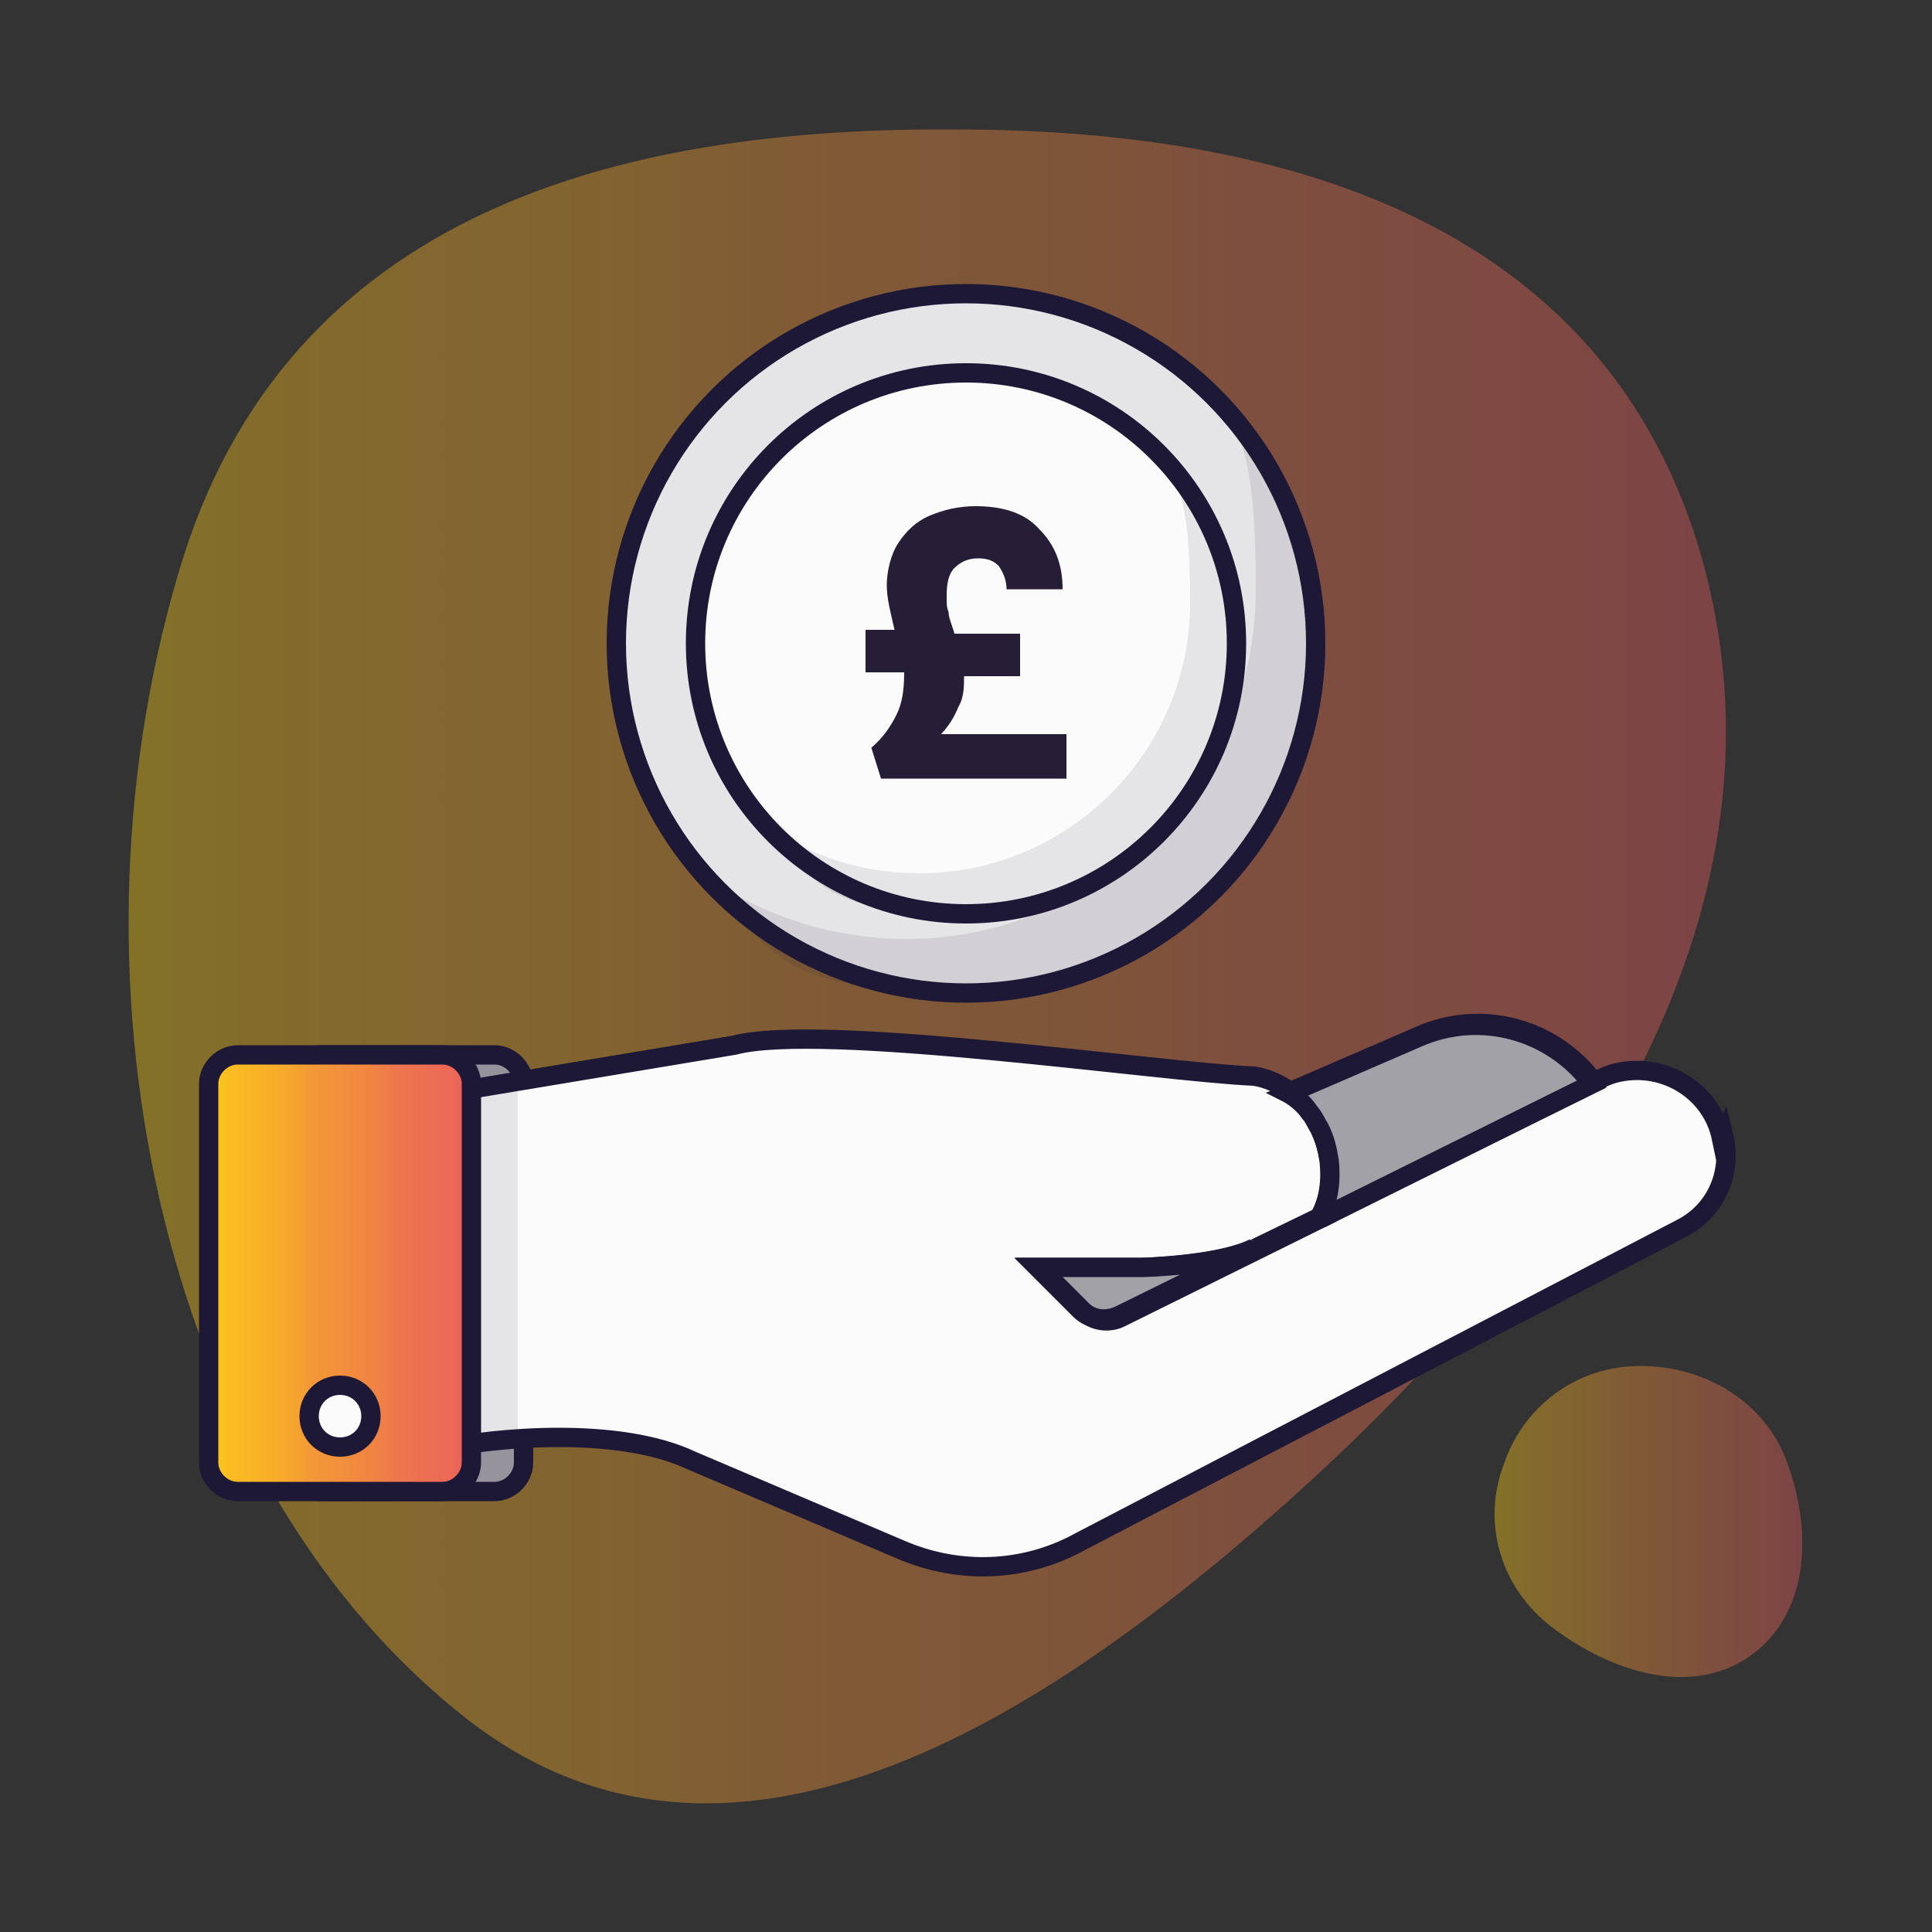
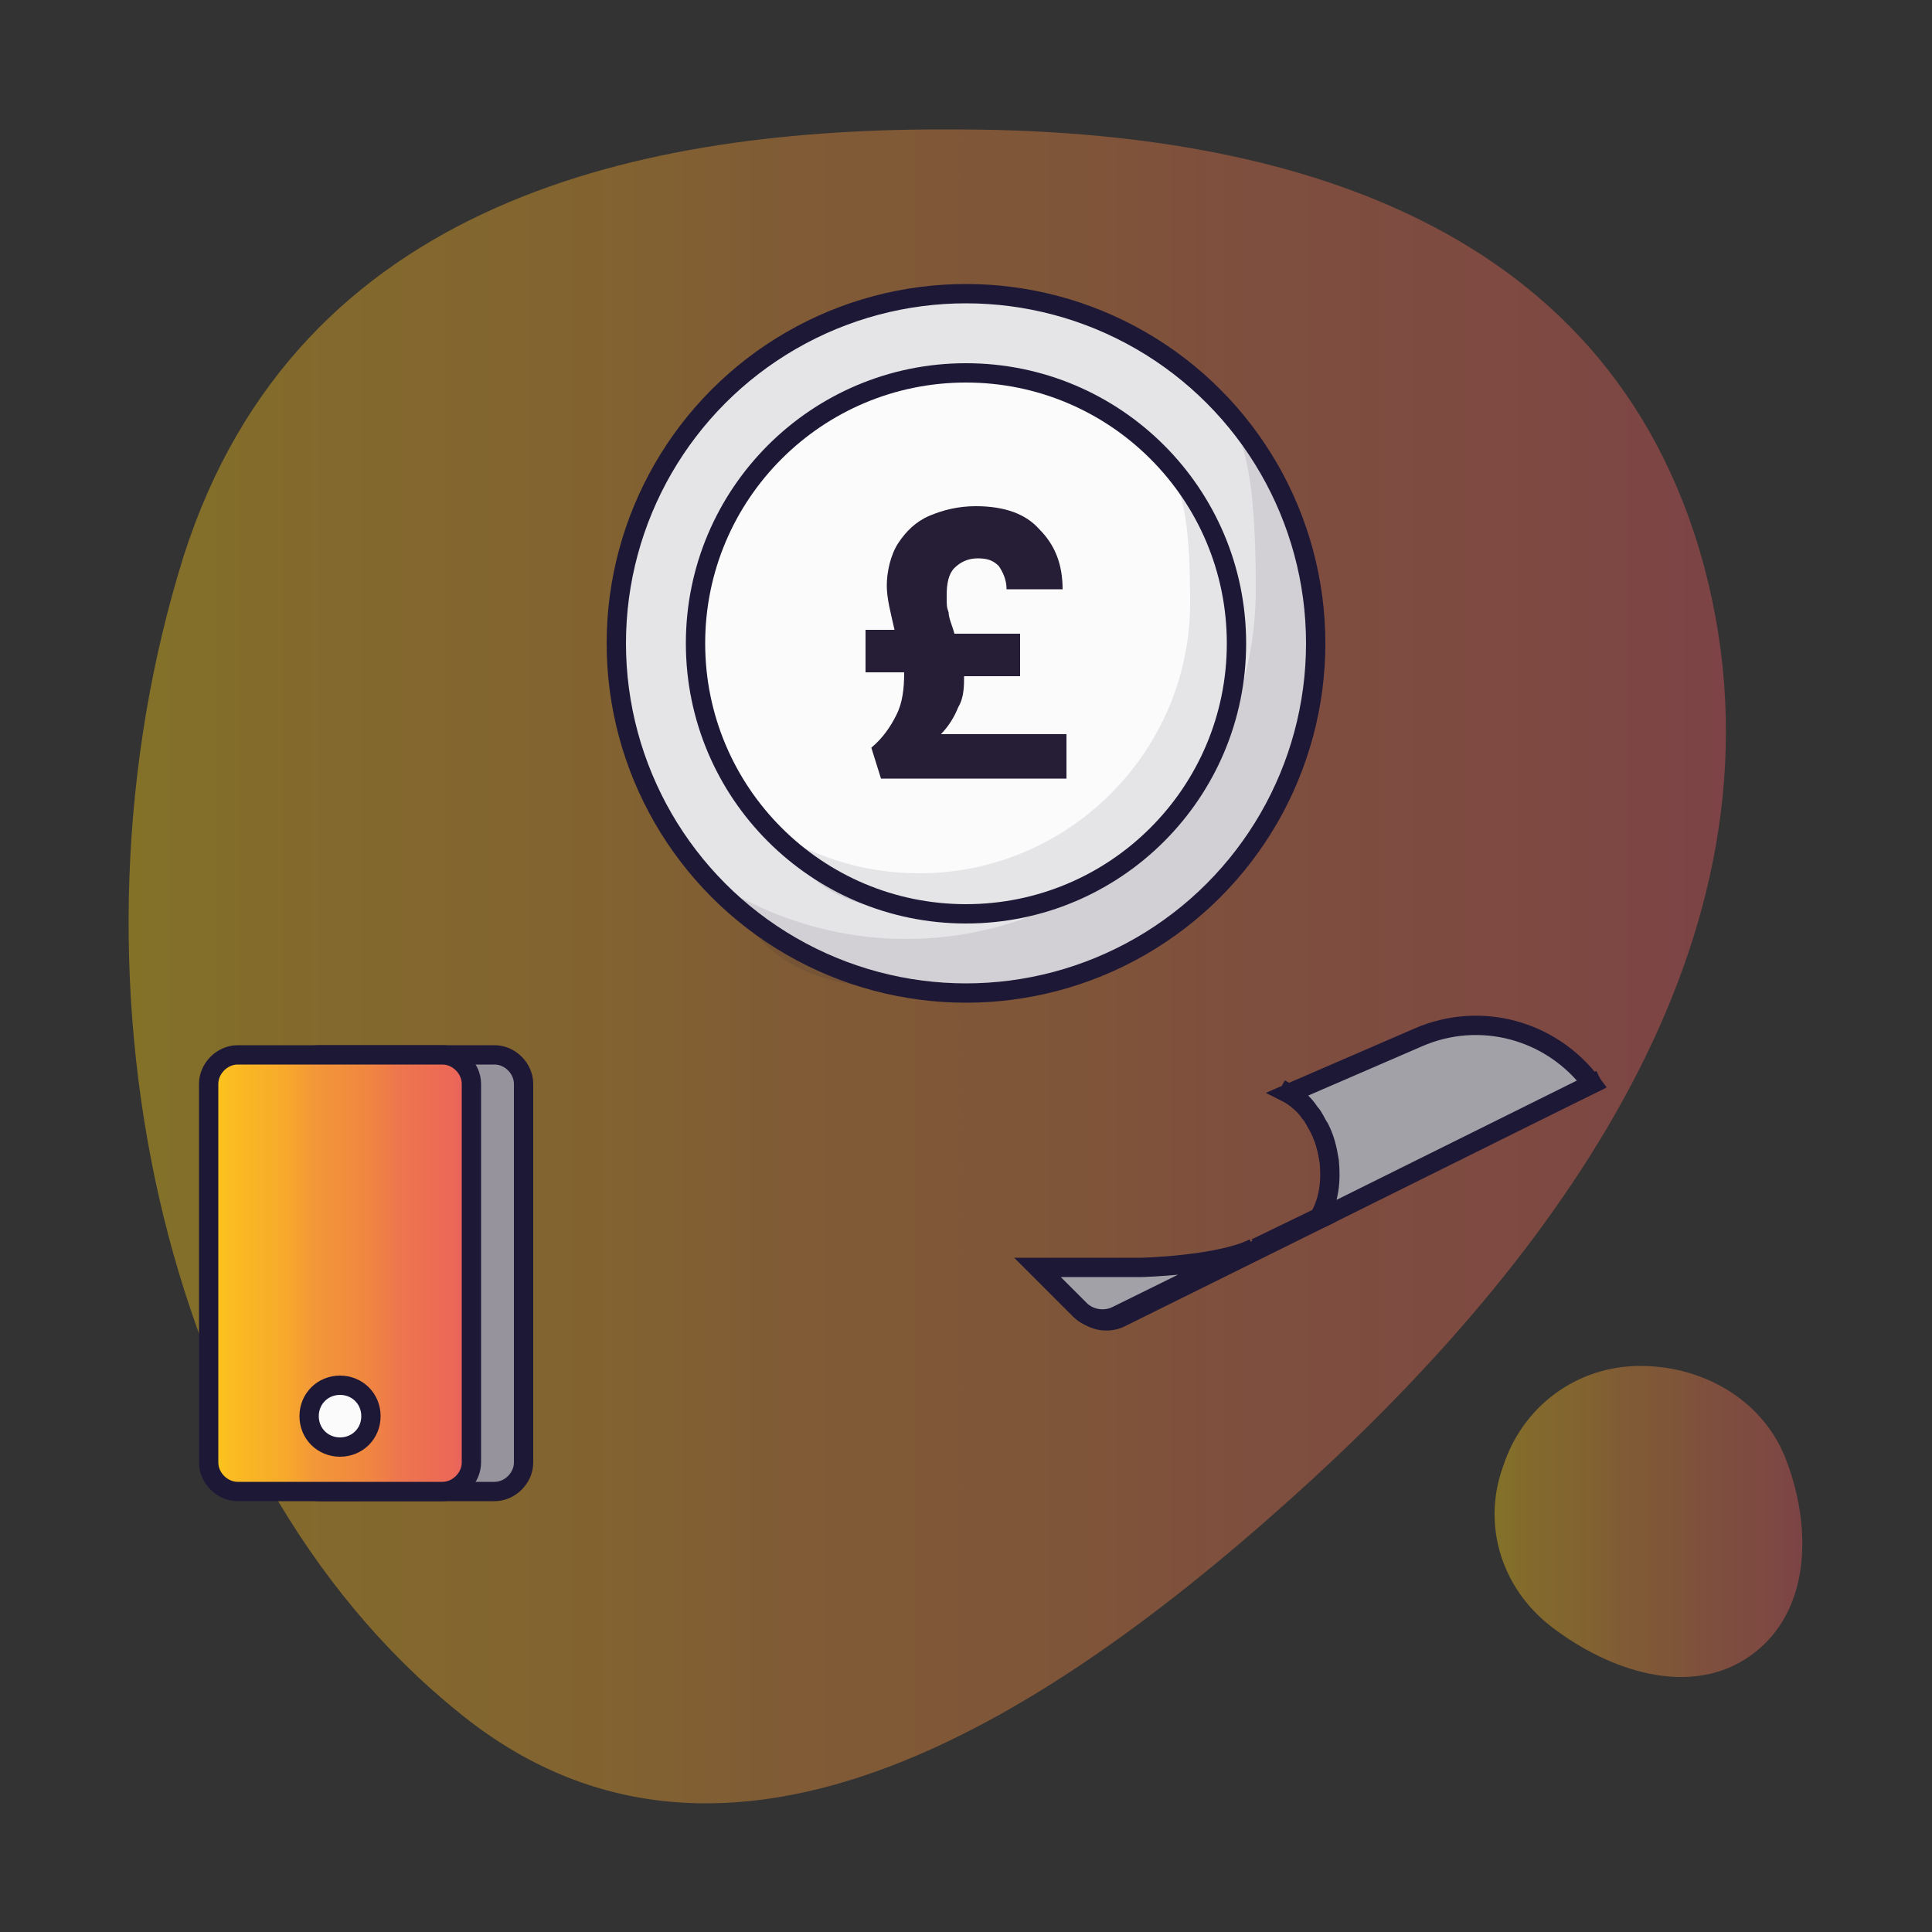
<svg xmlns="http://www.w3.org/2000/svg" xmlns:xlink="http://www.w3.org/1999/xlink" id="Layer_1" data-name="Layer 1" version="1.1" viewBox="0 0 100 100">
  <rect x="0" y="0" width="100" height="100" fill="#333333" stroke="none" />
  <defs>
    <style>
      .cls-1 {
        fill: url(#linear-gradient);
      }

      .cls-1, .cls-2, .cls-3, .cls-4 {
        stroke-width: 0px;
      }

      .cls-1, .cls-4 {
        fill-rule: evenodd;
        isolation: isolate;
        opacity: .4;
      }

      .cls-5 {
        fill: url(#linear-gradient-3);
      }

      .cls-5, .cls-6, .cls-7, .cls-8, .cls-9 {
        stroke: #1e1837;
      }

      .cls-2 {
        fill: #1e1837;
        fill-opacity: .1;
      }

      .cls-6 {
        fill: none;
        stroke-linecap: square;
      }

      .cls-7 {
        stroke-linecap: round;
      }

      .cls-7, .cls-8 {
        fill: #a3a1a8;
      }

      .cls-3 {
        fill: #261d36;
      }

      .cls-9 {
        fill: #fbfbfb;
      }

      .cls-4 {
        fill: url(#linear-gradient-2);
      }
    </style>
    <linearGradient id="linear-gradient" x1="6.7" y1="1948.7" x2="89.4" y2="1948.7" gradientTransform="translate(0 -1898.7)" gradientUnits="userSpaceOnUse">
      <stop offset="0" stop-color="#face17" />
      <stop offset=".1" stop-color="#fbbc21" />
      <stop offset=".3" stop-color="#f7a92c" />
      <stop offset=".4" stop-color="#f39838" />
      <stop offset=".6" stop-color="#f08641" />
      <stop offset=".7" stop-color="#ee774d" />
      <stop offset=".9" stop-color="#ec6857" />
      <stop offset="1" stop-color="#ea5a62" />
    </linearGradient>
    <linearGradient id="linear-gradient-2" x1="77.4" y1="1977.5" x2="93.4" y2="1977.5" xlink:href="#linear-gradient" />
    <linearGradient id="linear-gradient-3" x1="10.5" y1="36.2" x2="24.8" y2="36.2" gradientTransform="translate(0 102) scale(1 -1)" gradientUnits="userSpaceOnUse">
      <stop offset="0" stop-color="#face17" />
      <stop offset=".1" stop-color="#fbbc21" />
      <stop offset=".3" stop-color="#f7a92c" />
      <stop offset=".4" stop-color="#f39838" />
      <stop offset=".6" stop-color="#f08641" />
      <stop offset=".7" stop-color="#ee774d" />
      <stop offset=".9" stop-color="#ec6857" />
      <stop offset="1" stop-color="#ea5a62" />
    </linearGradient>
  </defs>
  <g>
    <path class="cls-1" d="M49.4,6.7c15.8,0,33.8,4.1,38.8,22.6,5,18.7-7.4,35.4-20.2,47.2-13.4,12.3-30.4,23.5-44.3,12.1C8.1,76,2.8,50.2,9.5,28.8,15.4,10.3,33.3,6.6,49.4,6.7Z" />
-     <path class="cls-4" d="M84.9,70.7c3.4,0,6.5,1.9,7.6,5,1.3,3.5,1.2,7.8-1.9,10-3.1,2.2-7.3.8-10.3-1.5-2.6-2-3.6-5.3-2.5-8.3,1-3.1,3.8-5.2,7.1-5.2Z" />
+     <path class="cls-4" d="M84.9,70.7c3.4,0,6.5,1.9,7.6,5,1.3,3.5,1.2,7.8-1.9,10-3.1,2.2-7.3.8-10.3-1.5-2.6-2-3.6-5.3-2.5-8.3,1-3.1,3.8-5.2,7.1-5.2" />
  </g>
  <g>
    <path class="cls-8" d="M15,56.1c0-.8.7-1.5,1.5-1.5h9.1c.8,0,1.5.7,1.5,1.5v19.6c0,.8-.7,1.5-1.5,1.5h-9.1c-.8,0-1.5-.7-1.5-1.5v-19.6Z" />
-     <path class="cls-9" d="M89.1,58.9c-.5-2.4-2.9-3.9-5.3-3.4-.5.1-.9.3-1.3.5-2.1-2.8-5.8-3.8-9-2.4l-6.7,2.9c-.6-.4-1.2-.7-1.9-.8-4.8-.2-22.4-2.8-26.9-1.6l-18,3c-.6,0-1,.6-1,1.1l1.5,15.9c0,.3.2.7.4.9.5.5,1.3.2,1.9,0,2.8-.6,9.2-1.2,13,.6l10.8,4.6c3,1.3,6.4,1.2,9.3-.4l31.1-16.2c1.8-.9,2.7-2.9,2.2-4.9Z" />
    <path class="cls-6" d="M82.4,56.1l-14.1,6.9c.8-1.4.7-3.1,0-4.6-.5-1.2-1.6-1.8-1.6-1.8M68.5,63l-10.5,5.2c-.6.3-1.4.2-1.9-.3l-2.2-2.2h5.3s4-.1,5.8-1" />
    <g>
      <path class="cls-7" d="M59.1,65.6s4-.1,5.8-1l-7.1,3.5c-.6.3-1.4.2-1.9-.3l-2.2-2.2h5.3Z" />
      <g>
        <path class="cls-7" d="M73.4,53.7l-6.7,2.9s0,0,.2.1c.1,0,.3.2.4.3.2.2.3.3.5.6.2.2.3.5.5.8.3.6.4,1.1.5,1.7.1,1,0,2-.5,2.9l-3.3,1.6,3.3-1.6h.2c0,0,13.9-6.9,13.9-6.9-2.1-2.8-5.8-3.8-9-2.4Z" />
-         <path class="cls-7" d="M53.8,65.6l2.2,2.2c.5.5,1.2.6,1.9.3l7.1-3.5c-1.8.9-5.8,1-5.8,1h-5.3Z" />
      </g>
    </g>
    <path class="cls-2" d="M14.1,56.1c0-1,.8-1.8,1.8-1.8h9.1c1,0,1.8.8,1.8,1.8v19.6c0,1-.8,1.8-1.8,1.8h-9.1c-1,0-1.8-.8-1.8-1.8v-19.6Z" />
    <path class="cls-5" d="M10.8,56.1c0-.8.7-1.5,1.5-1.5h10.6c.8,0,1.5.7,1.5,1.5v19.6c0,.8-.7,1.5-1.5,1.5h-10.6c-.8,0-1.5-.7-1.5-1.5v-19.6Z" />
  </g>
  <path class="cls-9" d="M19.2,73.3c0,.9-.7,1.6-1.6,1.6s-1.6-.7-1.6-1.6.7-1.6,1.6-1.6,1.6.7,1.6,1.6Z" />
  <circle class="cls-9" cx="50" cy="33.3" r="18.1" />
  <circle class="cls-2" cx="50" cy="33.3" r="18.1" />
  <path class="cls-2" d="M68.1,33.3c0,10-8.1,18.1-18.1,18.1s-10.1-2.3-13.4-6c2.9,2,6.5,3.2,10.3,3.2,10,0,18.1-8.1,18.1-18.1s-1.7-8.9-4.6-12.1c4.7,3.3,7.7,8.7,7.7,14.8Z" />
  <g>
    <circle class="cls-9" cx="50" cy="33.3" r="14" />
    <path class="cls-2" d="M64,33.3c0,7.7-6.3,14-14,14s-7.8-1.8-10.4-4.6c2.3,1.6,5,2.5,8,2.5,7.7,0,14-6.3,14-14s-1.3-6.8-3.6-9.3c3.6,2.5,6,6.7,6,11.5Z" />
  </g>
  <path class="cls-3" d="M55.2,37.8v2.5h-9.6l-.5-1.6c.6-.5,1-1.1,1.3-1.7.3-.6.4-1.3.4-2.2h0s-2,0-2,0v-2.2h1.5c-.2-.9-.4-1.6-.4-2.3s.2-1.6.6-2.2c.4-.6.9-1.1,1.6-1.4.7-.3,1.5-.5,2.4-.5,1.5,0,2.6.4,3.3,1.2.8.8,1.2,1.8,1.2,3.1h-2.9c0-.5-.2-.9-.4-1.2-.3-.3-.6-.4-1.1-.4s-.9.2-1.2.5c-.3.3-.4.8-.4,1.4s0,.6.1.9c0,.3.2.7.3,1.1h3.4v2.2h-2.9c0,.5,0,1.1-.3,1.6-.2.5-.5,1-.9,1.4h6.5Z" />
</svg>